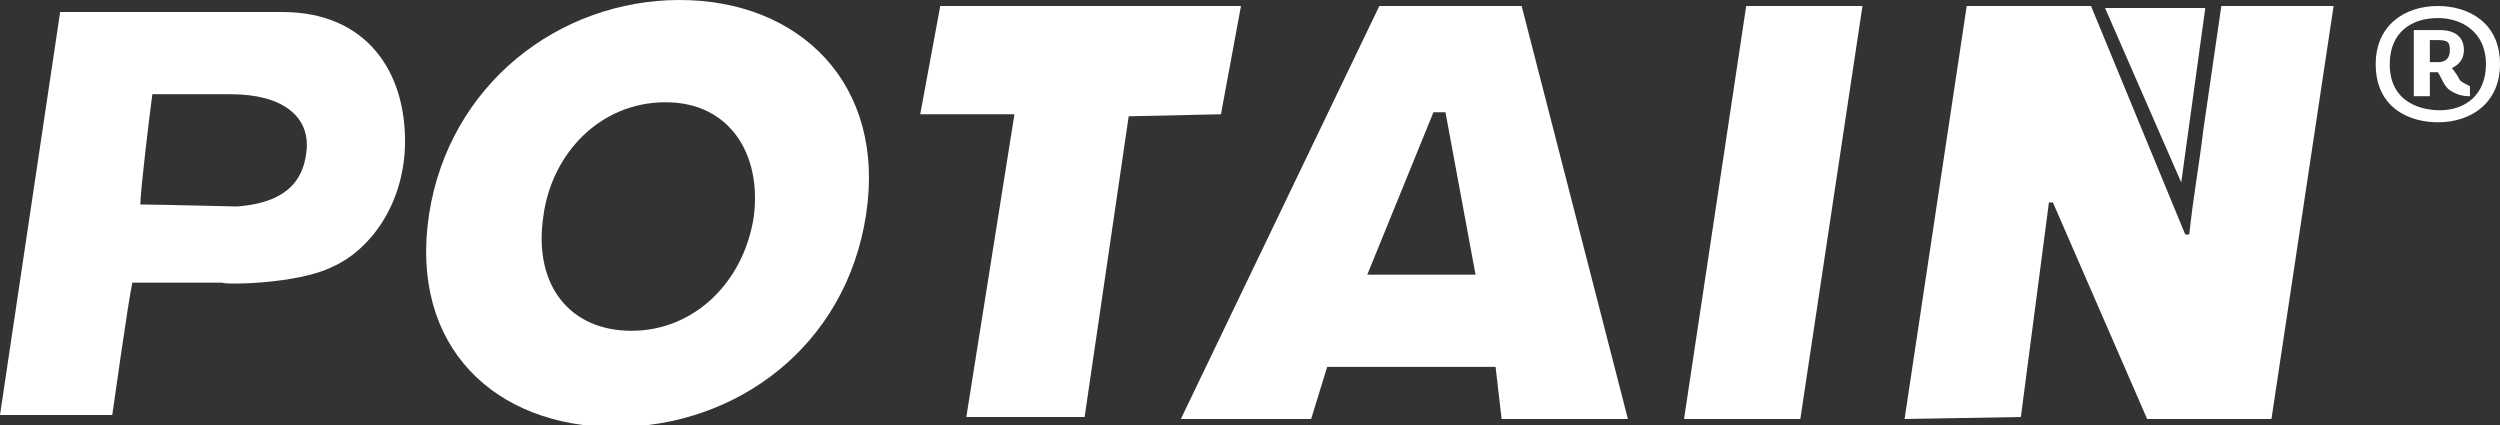
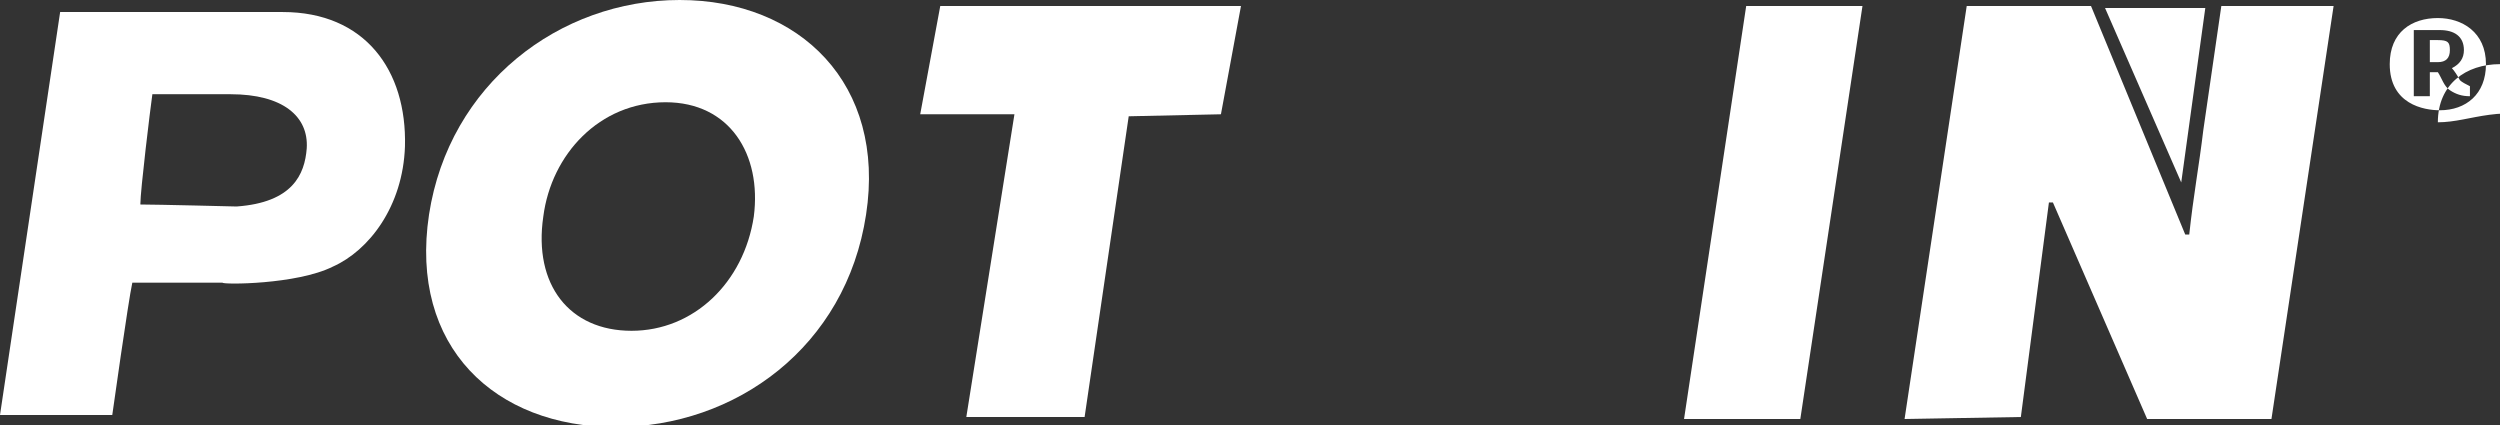
<svg xmlns="http://www.w3.org/2000/svg" version="1.1" id="Layer_1" x="0px" y="0px" viewBox="0 0 124.7 21.2" style="enable-background:new 0 0 124.7 21.2;" xml:space="preserve">
  <rect x="0" y="0" width="124.7" height="21.2" fill="#333333" stroke="none" />
  <style type="text/css"> .st0{fill:#FFFFFF;} </style>
  <g>
    <g>
      <path class="st0" d="M11.5,4.7c2.6,0,3.9,1.1,3.8,2.7c-0.1,1.3-0.7,2.7-3.5,2.9c0,0-4-0.1-4.8-0.1c0-0.7,0.5-4.8,0.6-5.5 C8.4,4.7,11.5,4.7,11.5,4.7z M16.6,13.3c1.8-0.8,3.5-3,3.6-6c0.1-3.8-2-6.7-6.1-6.7h-10H3L0,20.7h5.6c0,0,0.8-5.7,1-6.6 c0.7,0,4,0,4.5,0C11.1,14.2,14.8,14.2,16.6,13.3z" />
      <path class="st0" d="M100.8,20.8L95,20.9l3.1-20.6h6.2l4.7,11.4h0.2c0.2-1.9,0.5-3.5,0.7-5.2l0.9-6.2h5.6l-3.1,20.6h-6.2 l-4.7-10.8h-0.2L100.8,20.8z" />
      <path class="st0" d="M33.2,5.1c3.2,0,4.8,2.6,4.4,5.7c-0.5,3.3-3,5.7-6.1,5.7s-4.9-2.3-4.4-5.7C27.5,7.7,29.9,5.1,33.2,5.1z M33.9,0c-6,0-11.5,4.2-12.5,10.7c-1,6.6,3.3,10.6,9.3,10.6s11.5-4,12.5-10.6C44.2,4.2,39.9,0,33.9,0z" />
      <path class="st0" d="M46.9,0.3h15l-1,5.4l-4.6,0.1l-2.2,15h-5.9l2.4-15.1h-4.7L46.9,0.3z" />
-       <path class="st0" d="M73.6,13.7h-5.4l3.3-8.1h0.6L73.6,13.7z M66.2,18.3h8.4l0.3,2.6h6.3L75.9,0.3h-7.1l-9.9,20.6h6.5L66.2,18.3z" />
      <path class="st0" d="M87.1,0.3h5.8l-3.1,20.6H84L87.1,0.3z" />
      <polygon class="st0" points="110,0.4 105,0.4 108.8,9.1 " />
    </g>
    <g>
-       <path class="st0" d="M121.6,6.1c-1.4,0-3.1-0.7-3.1-2.9c0-1.9,1.4-2.9,3.1-2.9c1.5,0,3.1,0.8,3.1,2.9 C124.7,5.1,123.3,6.1,121.6,6.1z M121.6,0.9c-1.3,0-2.4,0.7-2.4,2.3c0,2,1.7,2.3,2.5,2.3c1.3,0,2.3-0.8,2.3-2.3 C124,1.6,122.8,0.9,121.6,0.9z M123.2,4.8c-0.4,0-0.7-0.1-1-0.3c-0.3-0.2-0.4-0.6-0.6-0.9h-0.4v1.2h-0.8V1.5h1.3 c0.7,0,1.2,0.3,1.2,1c0,0.4-0.2,0.7-0.6,0.9c0.1,0.1,0.3,0.4,0.4,0.6c0.1,0.1,0.3,0.2,0.5,0.3V4.8z M121.6,2h-0.4v1.1h0.4 c0.4,0,0.6-0.2,0.6-0.6S122.1,2,121.6,2z" />
+       <path class="st0" d="M121.6,6.1c0-1.9,1.4-2.9,3.1-2.9c1.5,0,3.1,0.8,3.1,2.9 C124.7,5.1,123.3,6.1,121.6,6.1z M121.6,0.9c-1.3,0-2.4,0.7-2.4,2.3c0,2,1.7,2.3,2.5,2.3c1.3,0,2.3-0.8,2.3-2.3 C124,1.6,122.8,0.9,121.6,0.9z M123.2,4.8c-0.4,0-0.7-0.1-1-0.3c-0.3-0.2-0.4-0.6-0.6-0.9h-0.4v1.2h-0.8V1.5h1.3 c0.7,0,1.2,0.3,1.2,1c0,0.4-0.2,0.7-0.6,0.9c0.1,0.1,0.3,0.4,0.4,0.6c0.1,0.1,0.3,0.2,0.5,0.3V4.8z M121.6,2h-0.4v1.1h0.4 c0.4,0,0.6-0.2,0.6-0.6S122.1,2,121.6,2z" />
    </g>
  </g>
</svg>